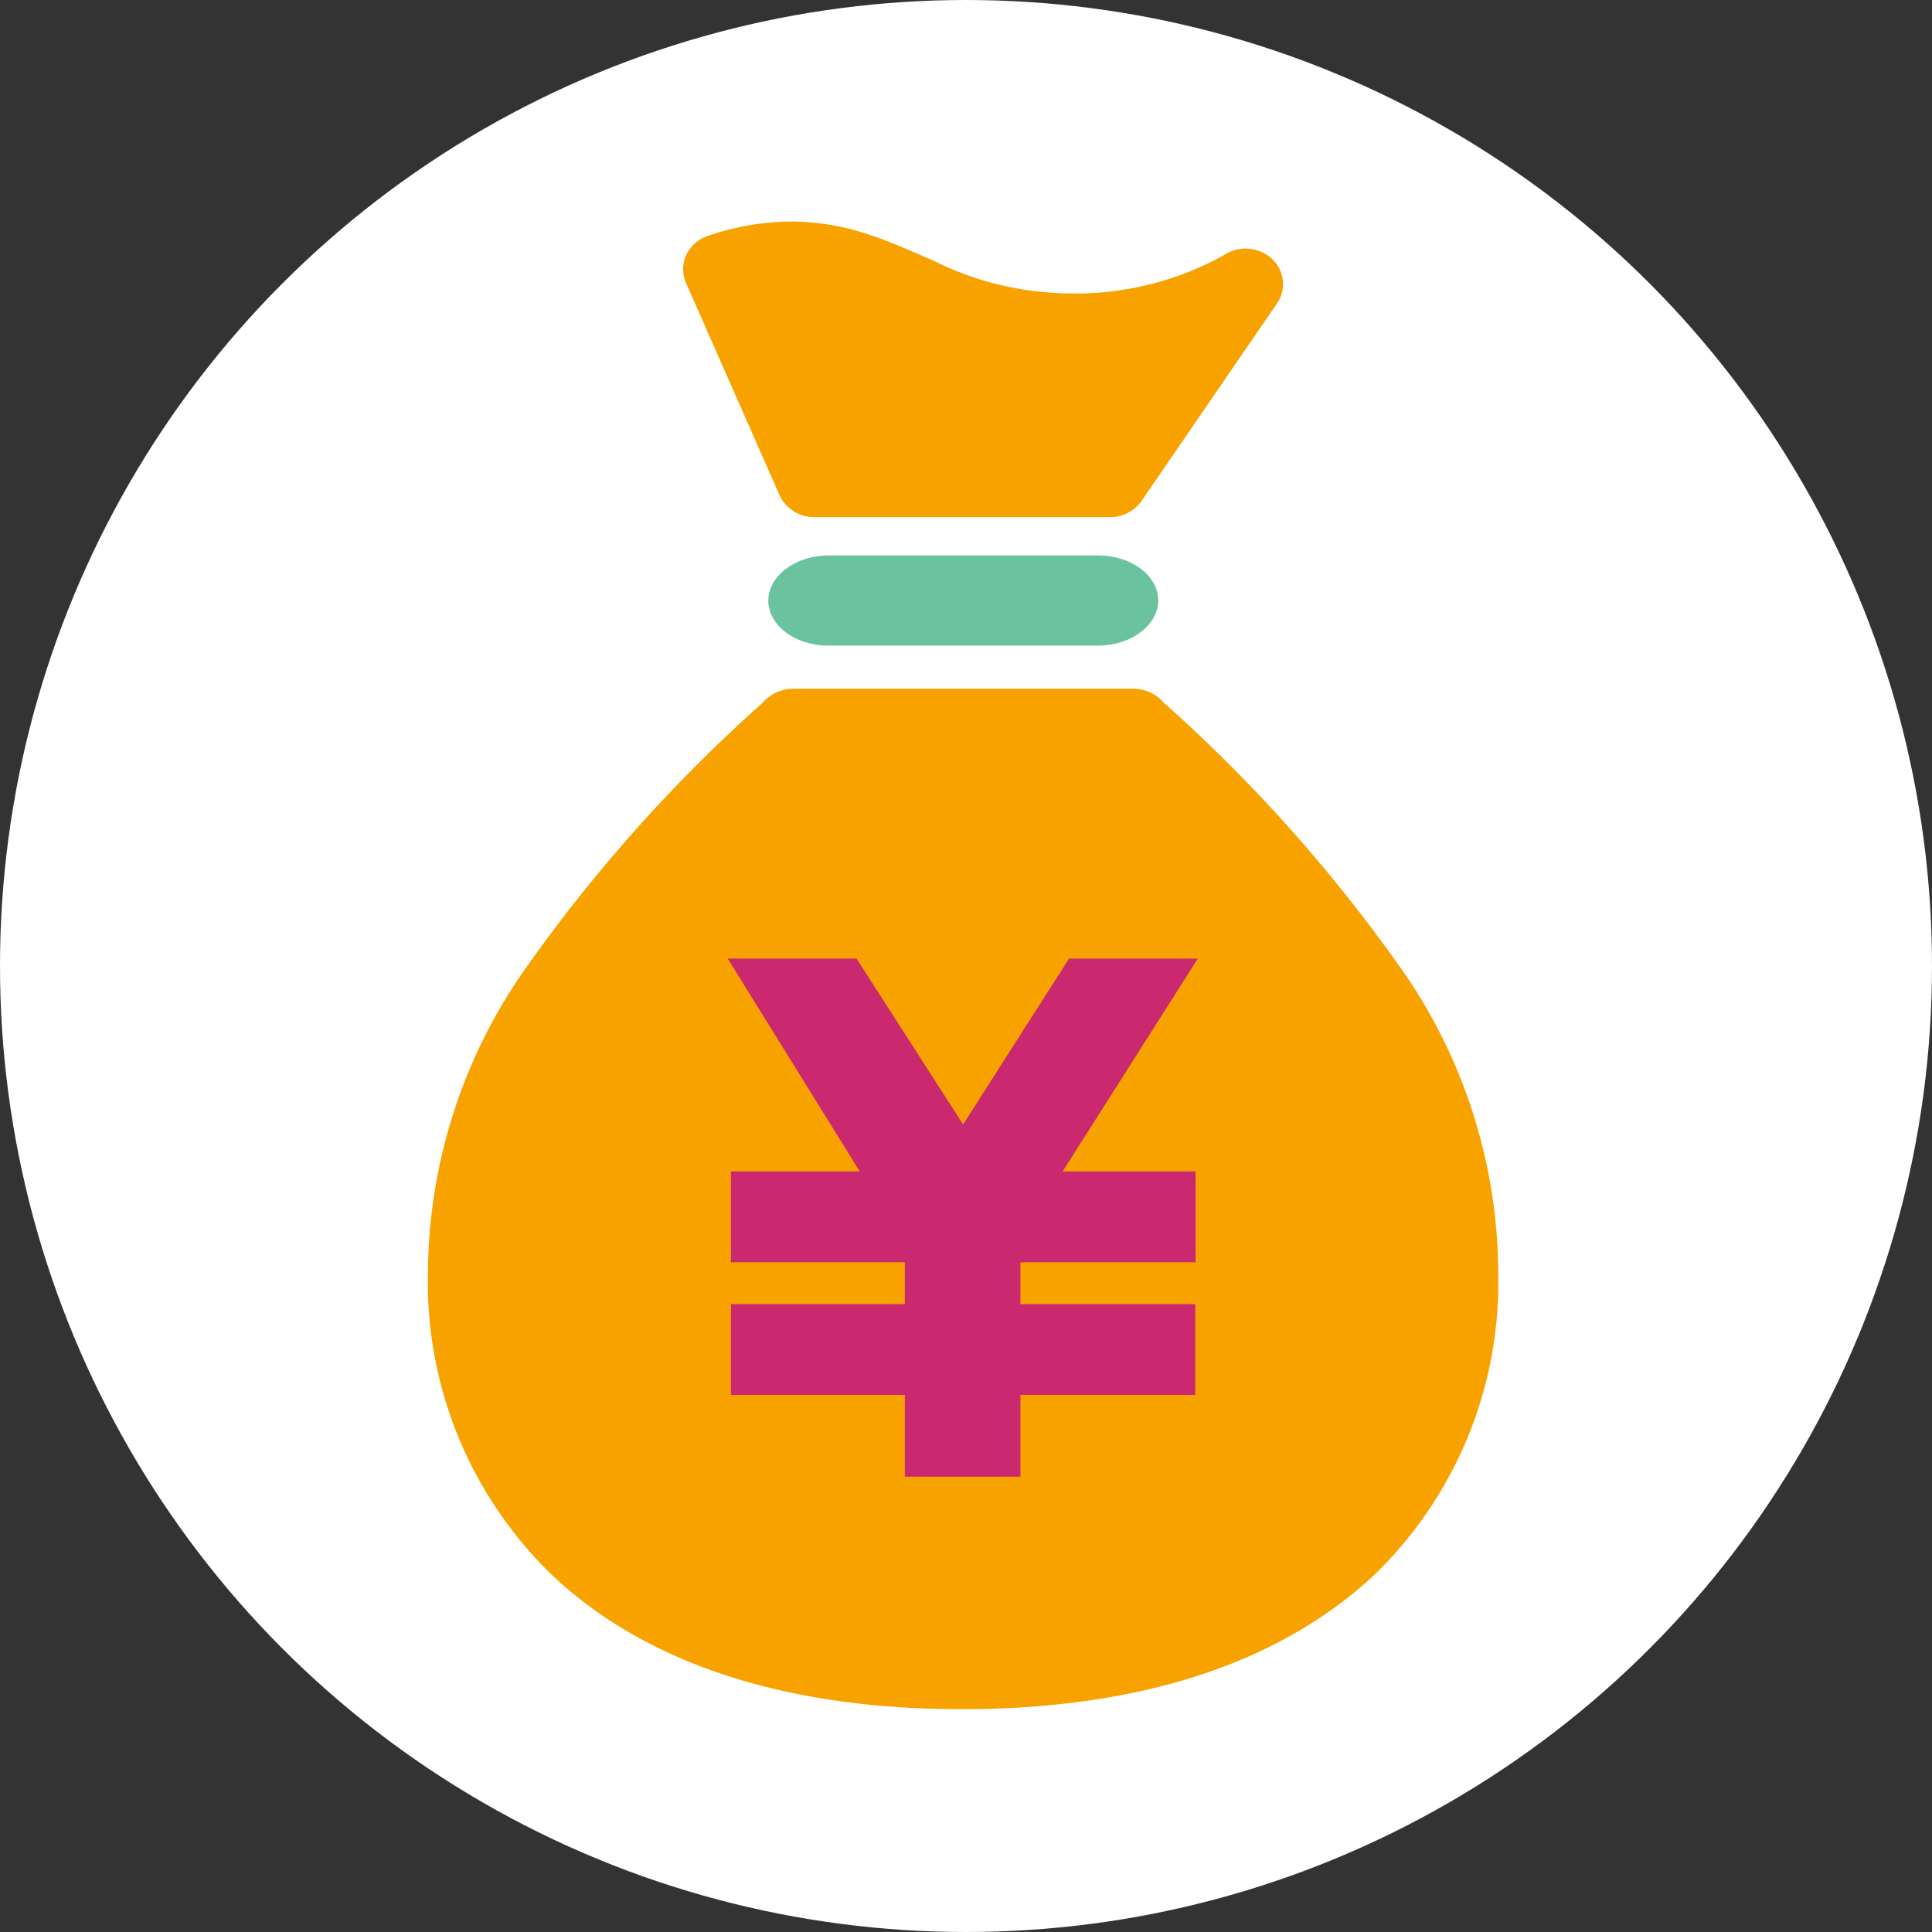
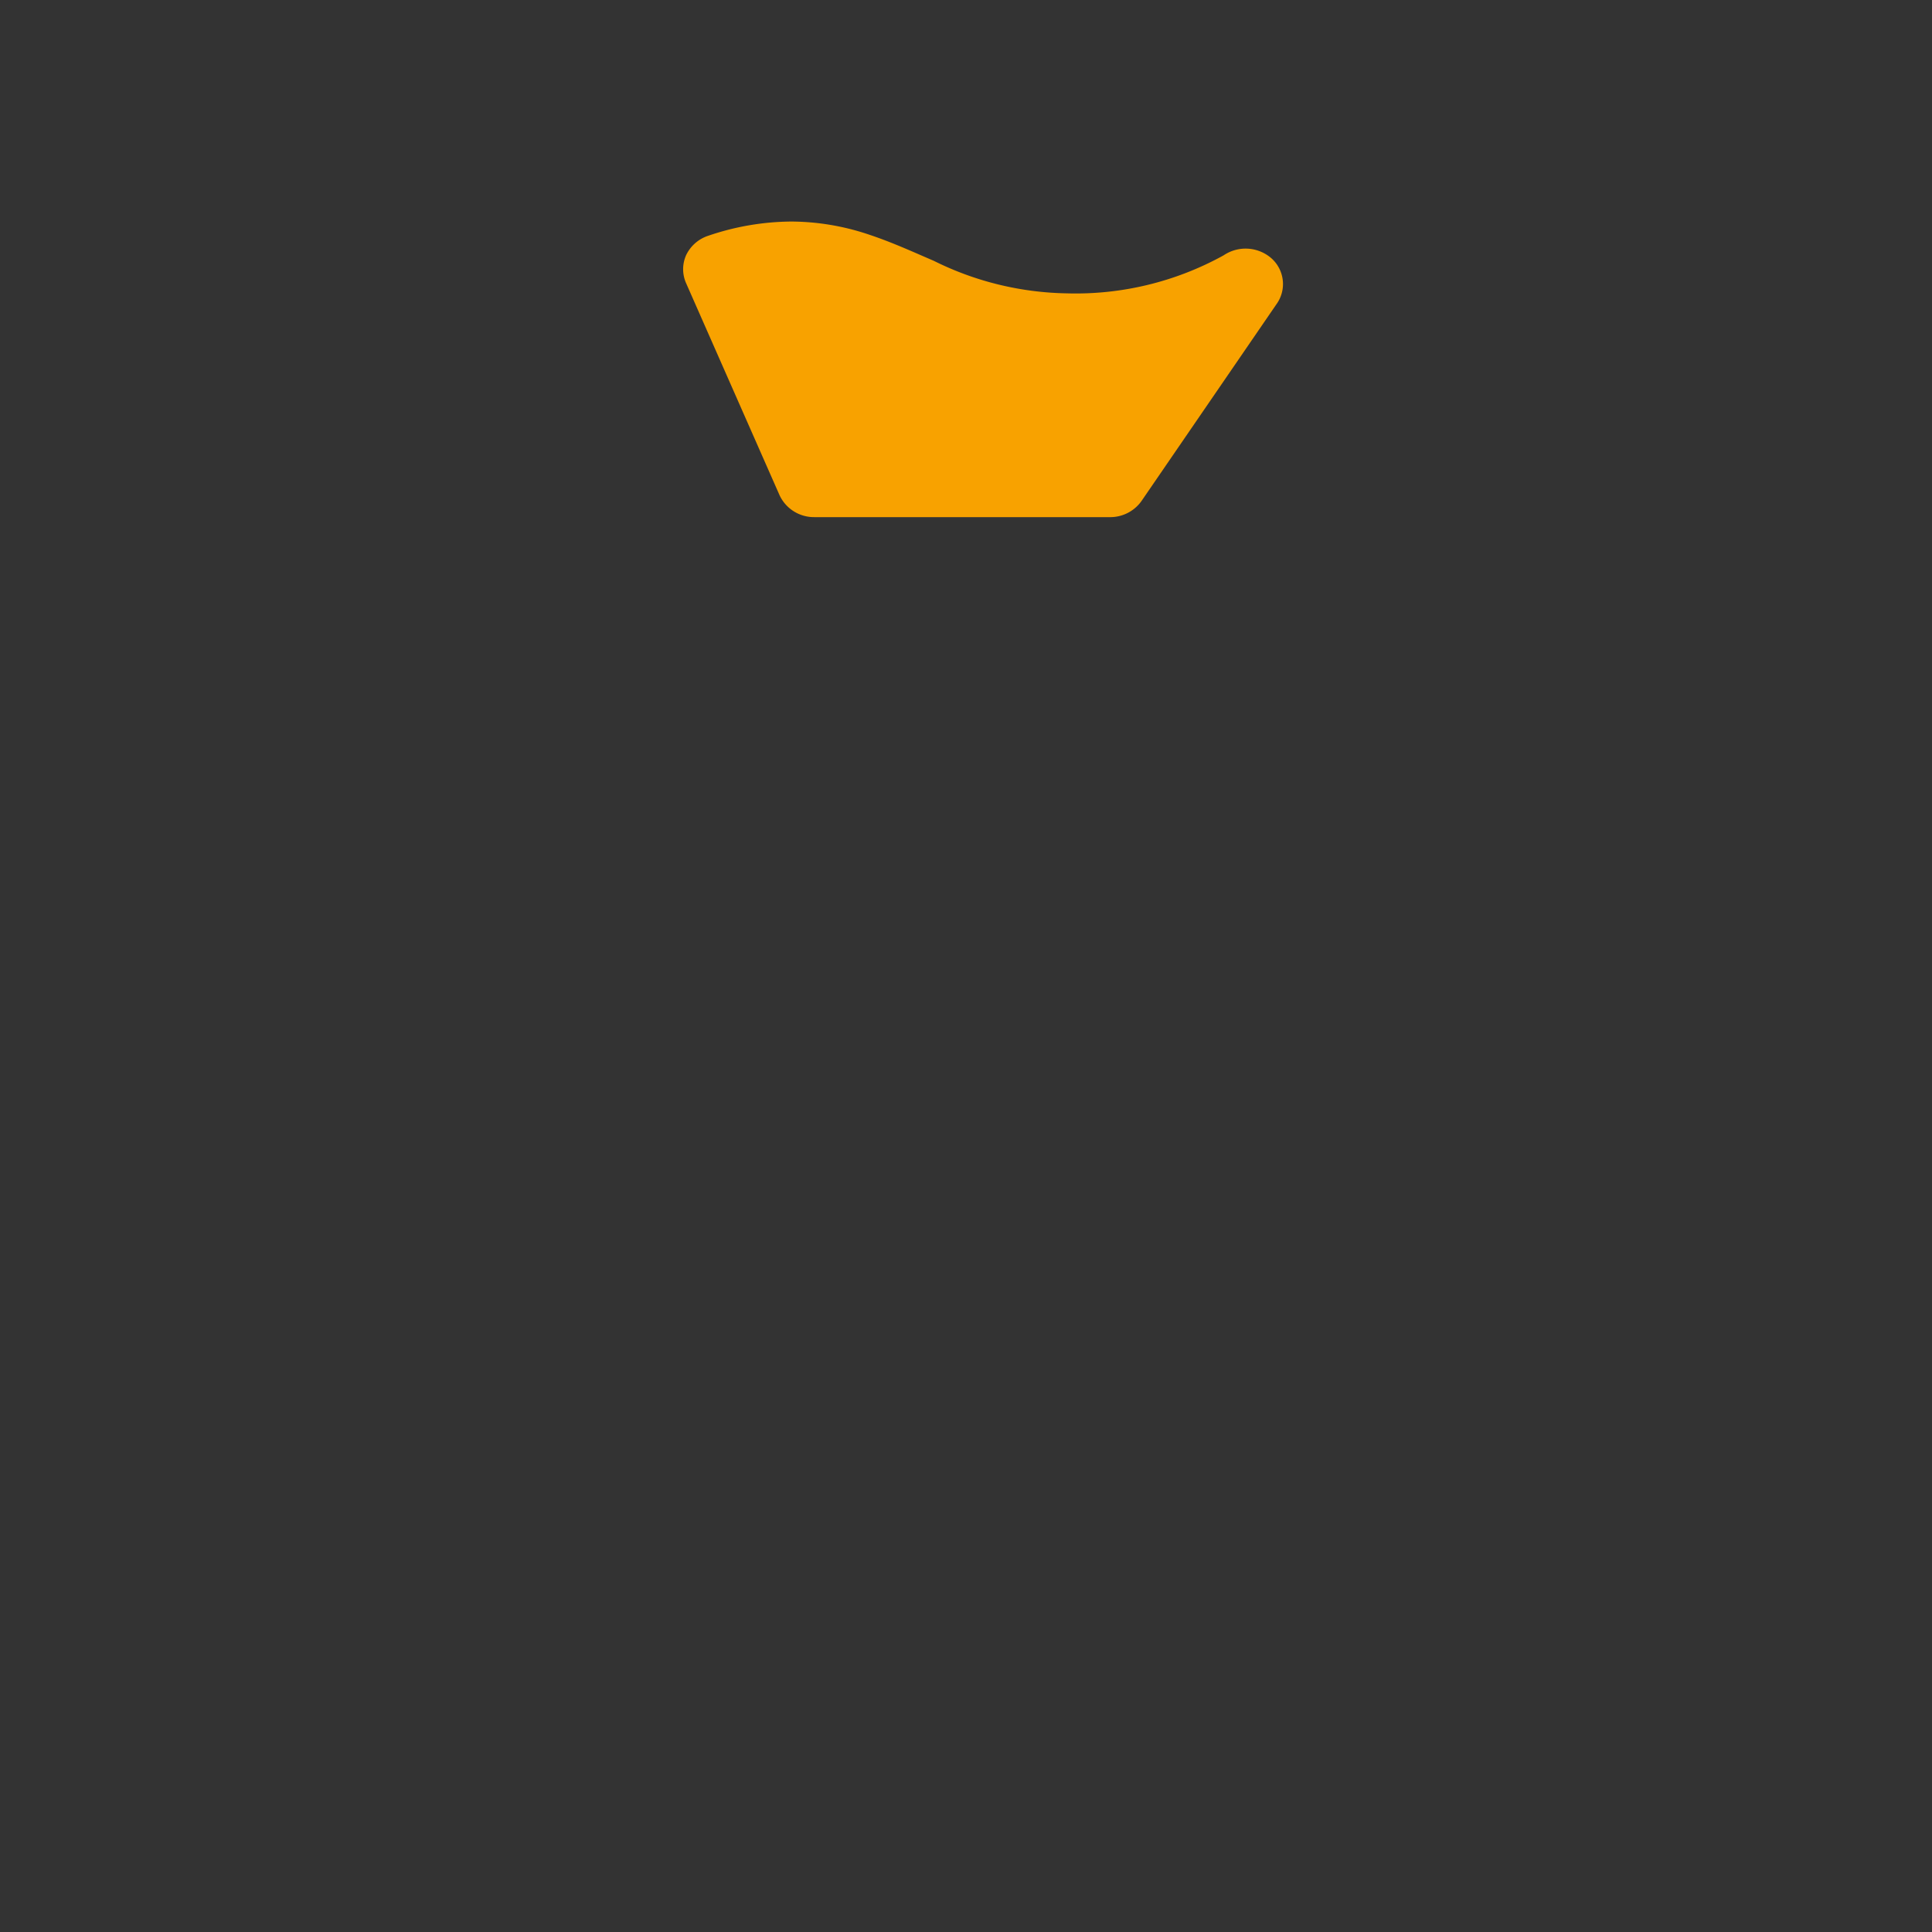
<svg xmlns="http://www.w3.org/2000/svg" id="レイヤー_1" data-name="レイヤー 1" viewBox="0 0 60 60">
  <rect x="0" y="0" width="60" height="60" fill="#333333" stroke="none" />
  <defs>
    <style>.cls-1{fill:#fff;}.cls-2{fill:#ca296f;}.cls-3{fill:#f8a200;}.cls-4{fill:#6ac29f;}</style>
  </defs>
  <title>icon_money</title>
-   <circle class="cls-1" cx="30" cy="30" r="30" />
-   <circle class="cls-2" cx="30.45" cy="37.35" r="11.39" />
  <path class="cls-3" d="M24.21,15.38a1.18,1.18,0,0,0,1.08.68h9.16a1.19,1.19,0,0,0,1-.5l4.19-6.11A1.07,1.07,0,0,0,39.46,8,1.22,1.22,0,0,0,38,7.93h0a9.5,9.5,0,0,1-4.88,1.18A9.61,9.61,0,0,1,29,8.1c-.63-.27-1.28-.57-2-.81a7.64,7.64,0,0,0-2.42-.41A8.14,8.14,0,0,0,22,7.32a1.16,1.16,0,0,0-.69.6,1.07,1.07,0,0,0,0,.88Z" />
-   <path class="cls-3" d="M43.68,30.32a48.28,48.28,0,0,0-7.54-8.5,1.24,1.24,0,0,0-.94-.43H24.63a1.25,1.25,0,0,0-.94.43,48.29,48.29,0,0,0-7.54,8.5,16.58,16.58,0,0,0-2.86,9.22,12.65,12.65,0,0,0,3.86,9.38c2.72,2.57,6.92,4.17,12.76,4.16s10-1.59,12.76-4.16a12.65,12.65,0,0,0,3.86-9.38A16.57,16.57,0,0,0,43.68,30.32Zm-6.55,6.06V39.2H31.69v1.3h5.43v2.82H31.69v2.54H28.1V43.32H22.7V40.5h5.4V39.2H22.7V36.38h4l-4.1-6.61h4l3.31,5.15,3.29-5.15h4L33,36.38Z" />
-   <path class="cls-4" d="M25.72,17.25c-1,0-1.86.63-1.86,1.4s.83,1.4,1.86,1.4h8.39c1,0,1.86-.63,1.86-1.4s-.83-1.4-1.86-1.4Z" />
</svg>